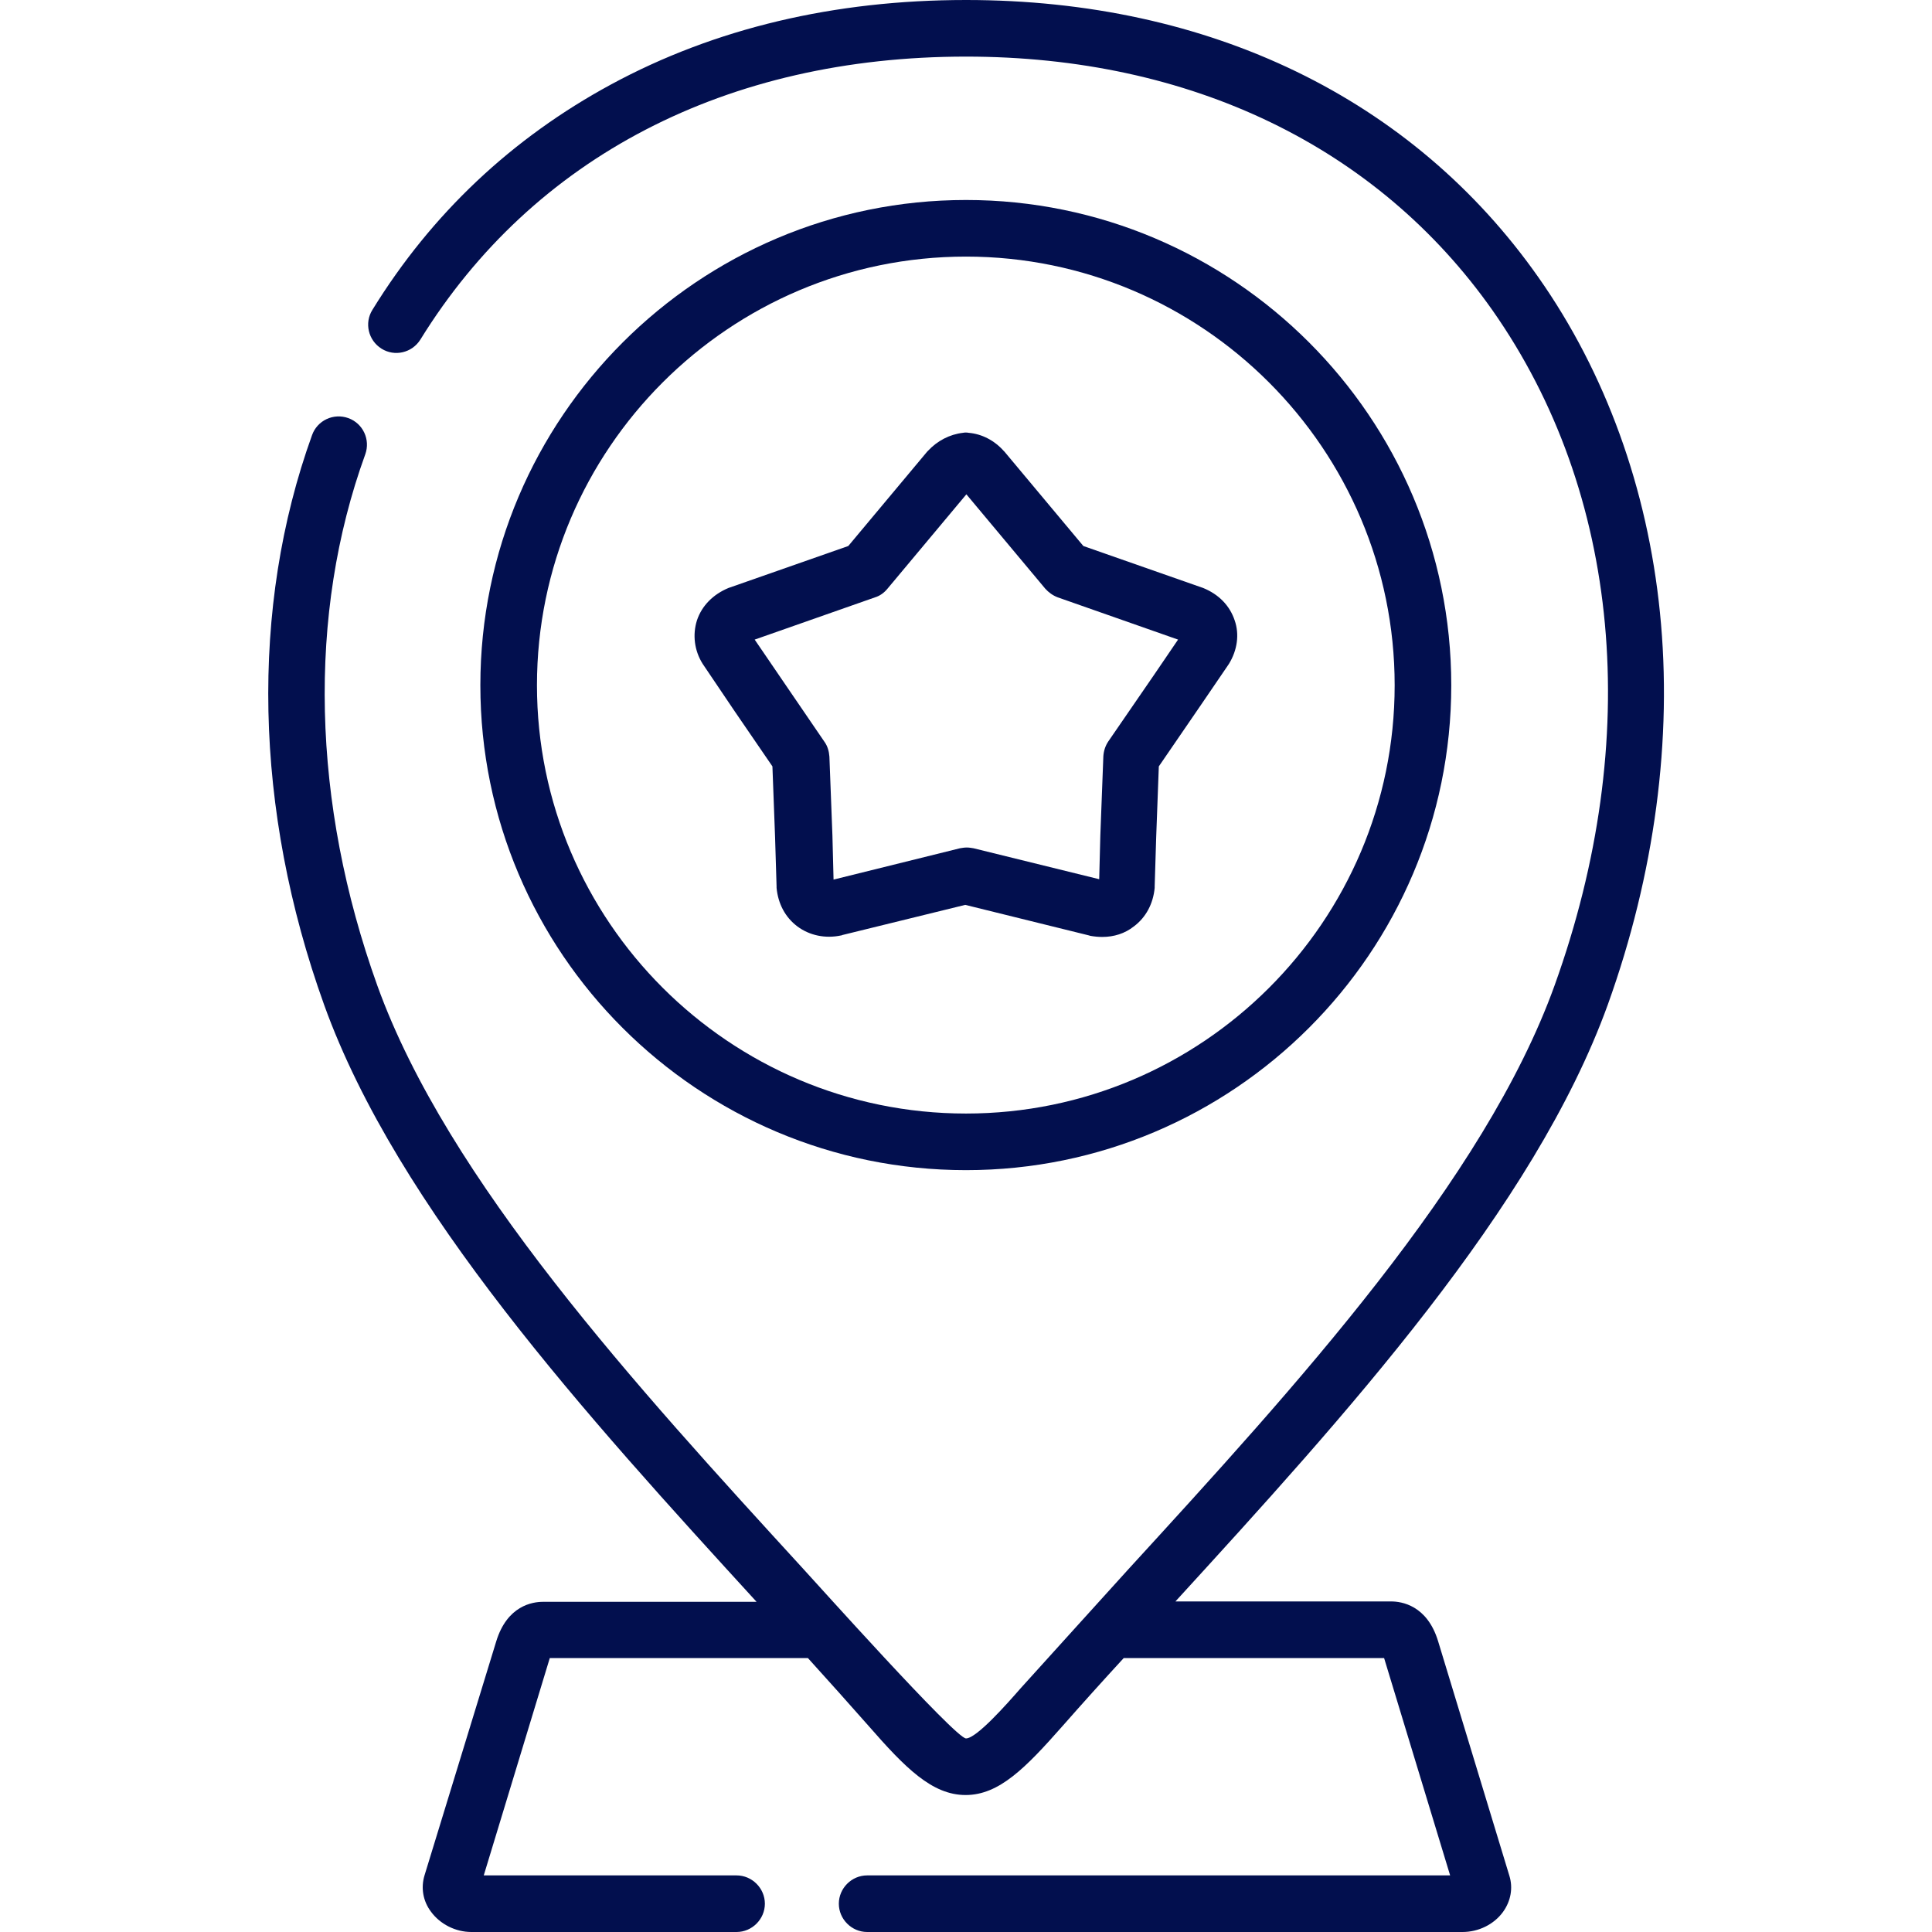
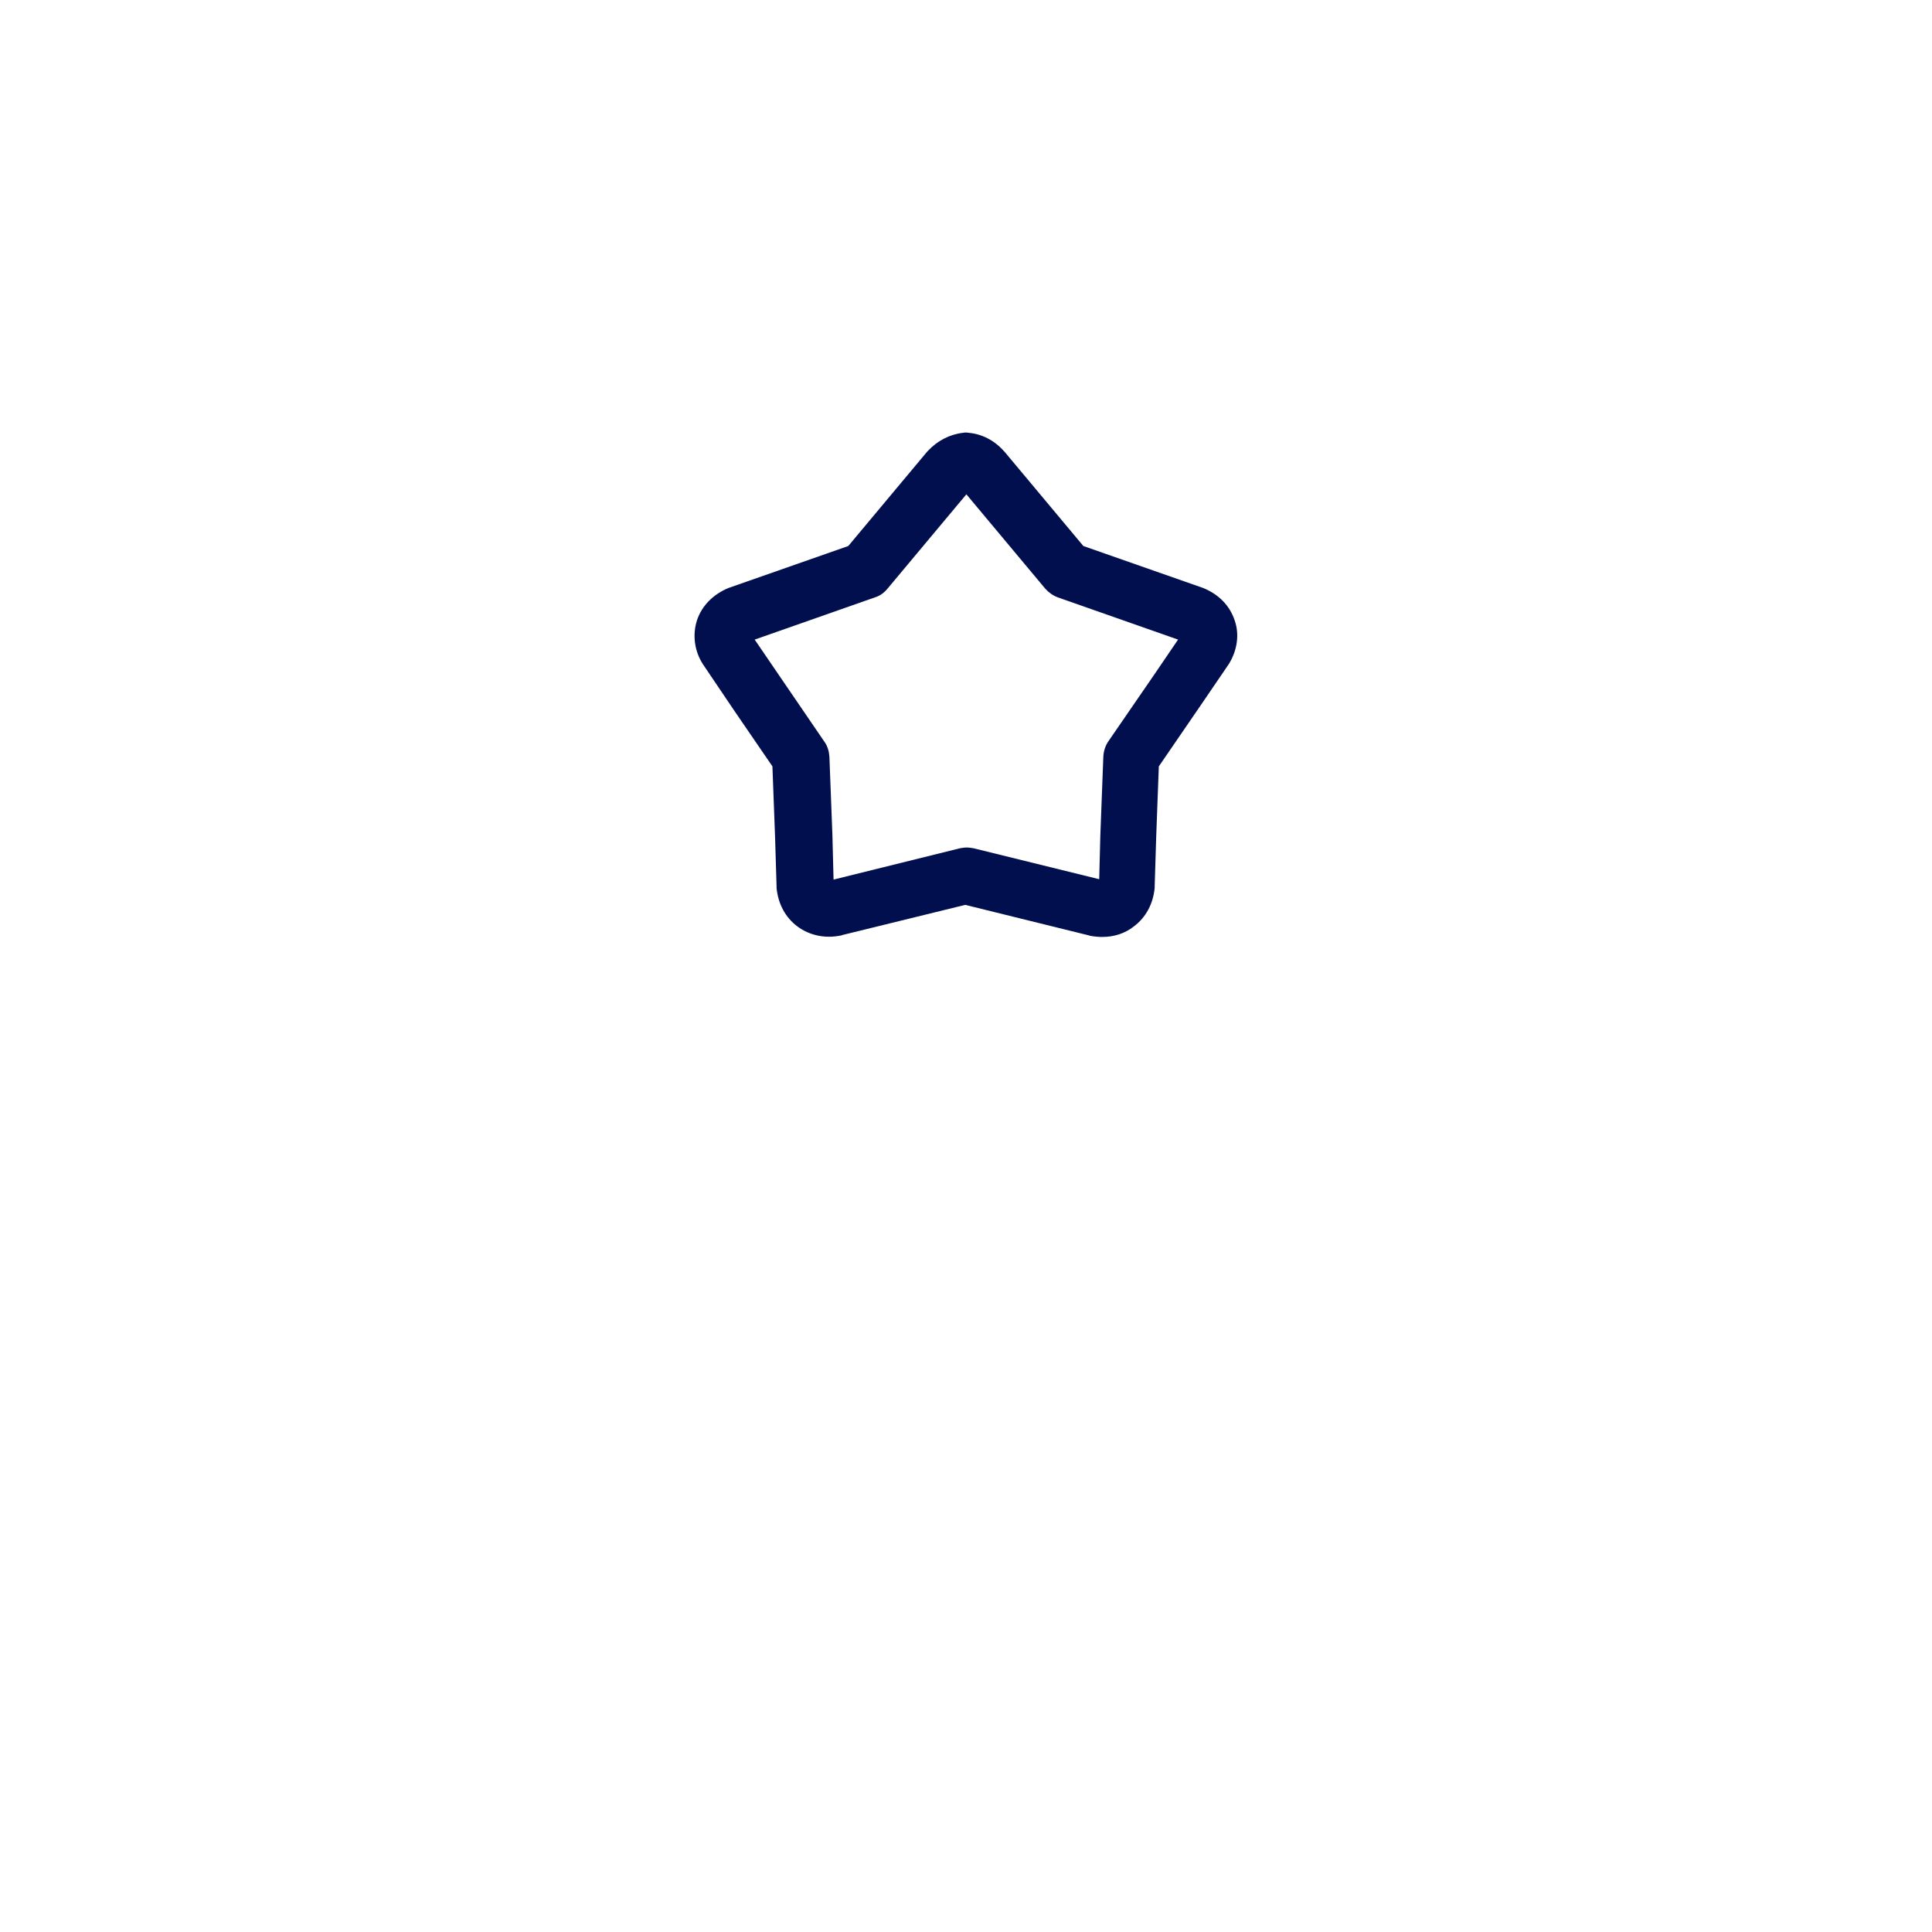
<svg xmlns="http://www.w3.org/2000/svg" version="1.1" id="Capa_1" x="0px" y="0px" viewBox="0 0 512 512" style="enable-background:new 0 0 512 512;" xml:space="preserve">
  <g>
    <path style="fill:#020F4E;" d="M288.6,247.9c0.1,0,0.2,0.1,0.3,0.1c1.1,0.2,2.2,0.3,3.2,0.3c3.1,0,6-0.9,8.4-2.8 c3.2-2.4,5.1-6,5.5-10.2c0-0.1,0-0.3,0-0.4l0.4-13l0.7-18.8l10.9-15.9l7.5-11c0.1-0.1,0.1-0.2,0.2-0.3c2.2-3.6,2.8-7.8,1.5-11.5 c-1.3-3.9-4.2-6.9-8.4-8.6c-0.1,0-0.2-0.1-0.3-0.1l-31.4-11l-20.9-25c-0.1-0.1-0.1-0.1-0.2-0.2c-2.5-2.8-5.8-4.5-9.3-4.8 c-0.5-0.1-1-0.1-1.5,0c-3.5,0.4-6.8,2.1-9.3,4.8c-0.1,0.1-0.1,0.1-0.2,0.2l-20.9,25l-31.4,11c-0.1,0-0.2,0.1-0.3,0.1 c-4.1,1.7-7.1,4.7-8.4,8.6c-1.2,3.8-0.7,8,1.5,11.5c0.1,0.1,0.1,0.2,0.2,0.3l8.3,12.3c0,0,0,0,0,0l10,14.6l0.7,18.7l0.4,13.1 c0,0.1,0,0.3,0,0.4c0.4,4.2,2.3,7.8,5.5,10.2c3.2,2.4,7.4,3.3,11.6,2.4c0.1,0,0.2,0,0.3-0.1l32.6-8L288.6,247.9z M257.1,129.6 L257.1,129.6C257.1,129.6,257.1,129.6,257.1,129.6L257.1,129.6z M220.9,233.1l-0.3-11.7l-0.8-20.9c-0.1-1.4-0.5-2.8-1.3-3.9 l-11.2-16.4l-7.3-10.7l31.9-11.2c1.3-0.4,2.4-1.2,3.3-2.3l20.9-25l20.9,25c0.9,1,2,1.8,3.3,2.3l31.9,11.2l-6.4,9.4l-12.1,17.6 c-0.8,1.2-1.2,2.5-1.3,3.9l-0.8,21l-0.3,11.6l-33.3-8.2c-0.6-0.1-1.2-0.2-1.8-0.2s-1.2,0.1-1.8,0.2L220.9,233.1z" />
-     <path style="fill:#020F4E;" d="M439.9,162.3c-3.3-32.8-14.4-63.5-32.2-88.8C374.4,26.1,320.5,0,256,0c-34.9,0-66.6,7.5-94.1,22.4 c-26.2,14.2-47.5,34.2-63.2,59.7c-2.2,3.5-1.1,8.1,2.4,10.3c3.5,2.2,8.1,1.1,10.3-2.4C141.3,41.6,192.6,15,256,15 c59.5,0,109,23.9,139.5,67.2c34,48.4,40,113.6,16.5,178.9c-18.6,51.7-68.7,106.4-113,154.8c-2.6,2.9-26.2,28.9-28.6,31.6 c-3.5,4-11.6,13.2-14.4,13.2s-40.4-42-43.1-44.9c-44.2-48.3-94.3-103-112.9-154.6c-17.4-48.4-18.6-98.4-3.2-140.8 c1.4-3.9-0.6-8.2-4.5-9.6c-3.9-1.4-8.2,0.6-9.6,4.5c-16.5,45.7-15.4,99.3,3.2,151c19.4,53.9,69.8,109.2,114.6,158.2h-56.6 c-2.8,0-9.5,1-12.4,10.5L112.5,497c-1,3.3-0.4,6.8,1.7,9.6c2.4,3.3,6.5,5.4,10.7,5.4h70.3c4.1,0,7.5-3.4,7.5-7.5s-3.4-7.5-7.5-7.5 h-67l17.5-57.6h68.4c5.6,6.2,11,12.2,16.1,18c9.7,11.1,16.8,18.3,25.7,18.3h0c8.9,0,15.9-7.2,25.7-18.3c5.1-5.8,10.5-11.8,16.2-18 h69l17.5,57.6H229.8c-4.1,0-7.5,3.4-7.5,7.5s3.4,7.5,7.5,7.5h157.8c4.2,0,8.3-2,10.7-5.3c2.1-2.9,2.7-6.4,1.7-9.6l-18.9-62.2 c-2.9-9.5-9.7-10.5-12.4-10.5h-57.2c44.8-49,95.1-104.2,114.6-158.2C438.5,231.7,443.3,195.8,439.9,162.3L439.9,162.3z" />
-     <path style="fill:#020F4E;" d="M384.6,181.6C384.6,110.7,326.9,53,256,53c-70.9,0-128.7,57.7-128.7,128.6 c0,70.9,57.7,128.5,128.7,128.5C326.9,310.1,384.6,252.4,384.6,181.6z M142.3,181.6c0-62.6,51-113.6,113.7-113.6 c62.6,0,113.6,51,113.6,113.6c0,62.6-51,113.5-113.6,113.5C193.3,295.1,142.3,244.1,142.3,181.6L142.3,181.6z" />
  </g>
</svg>